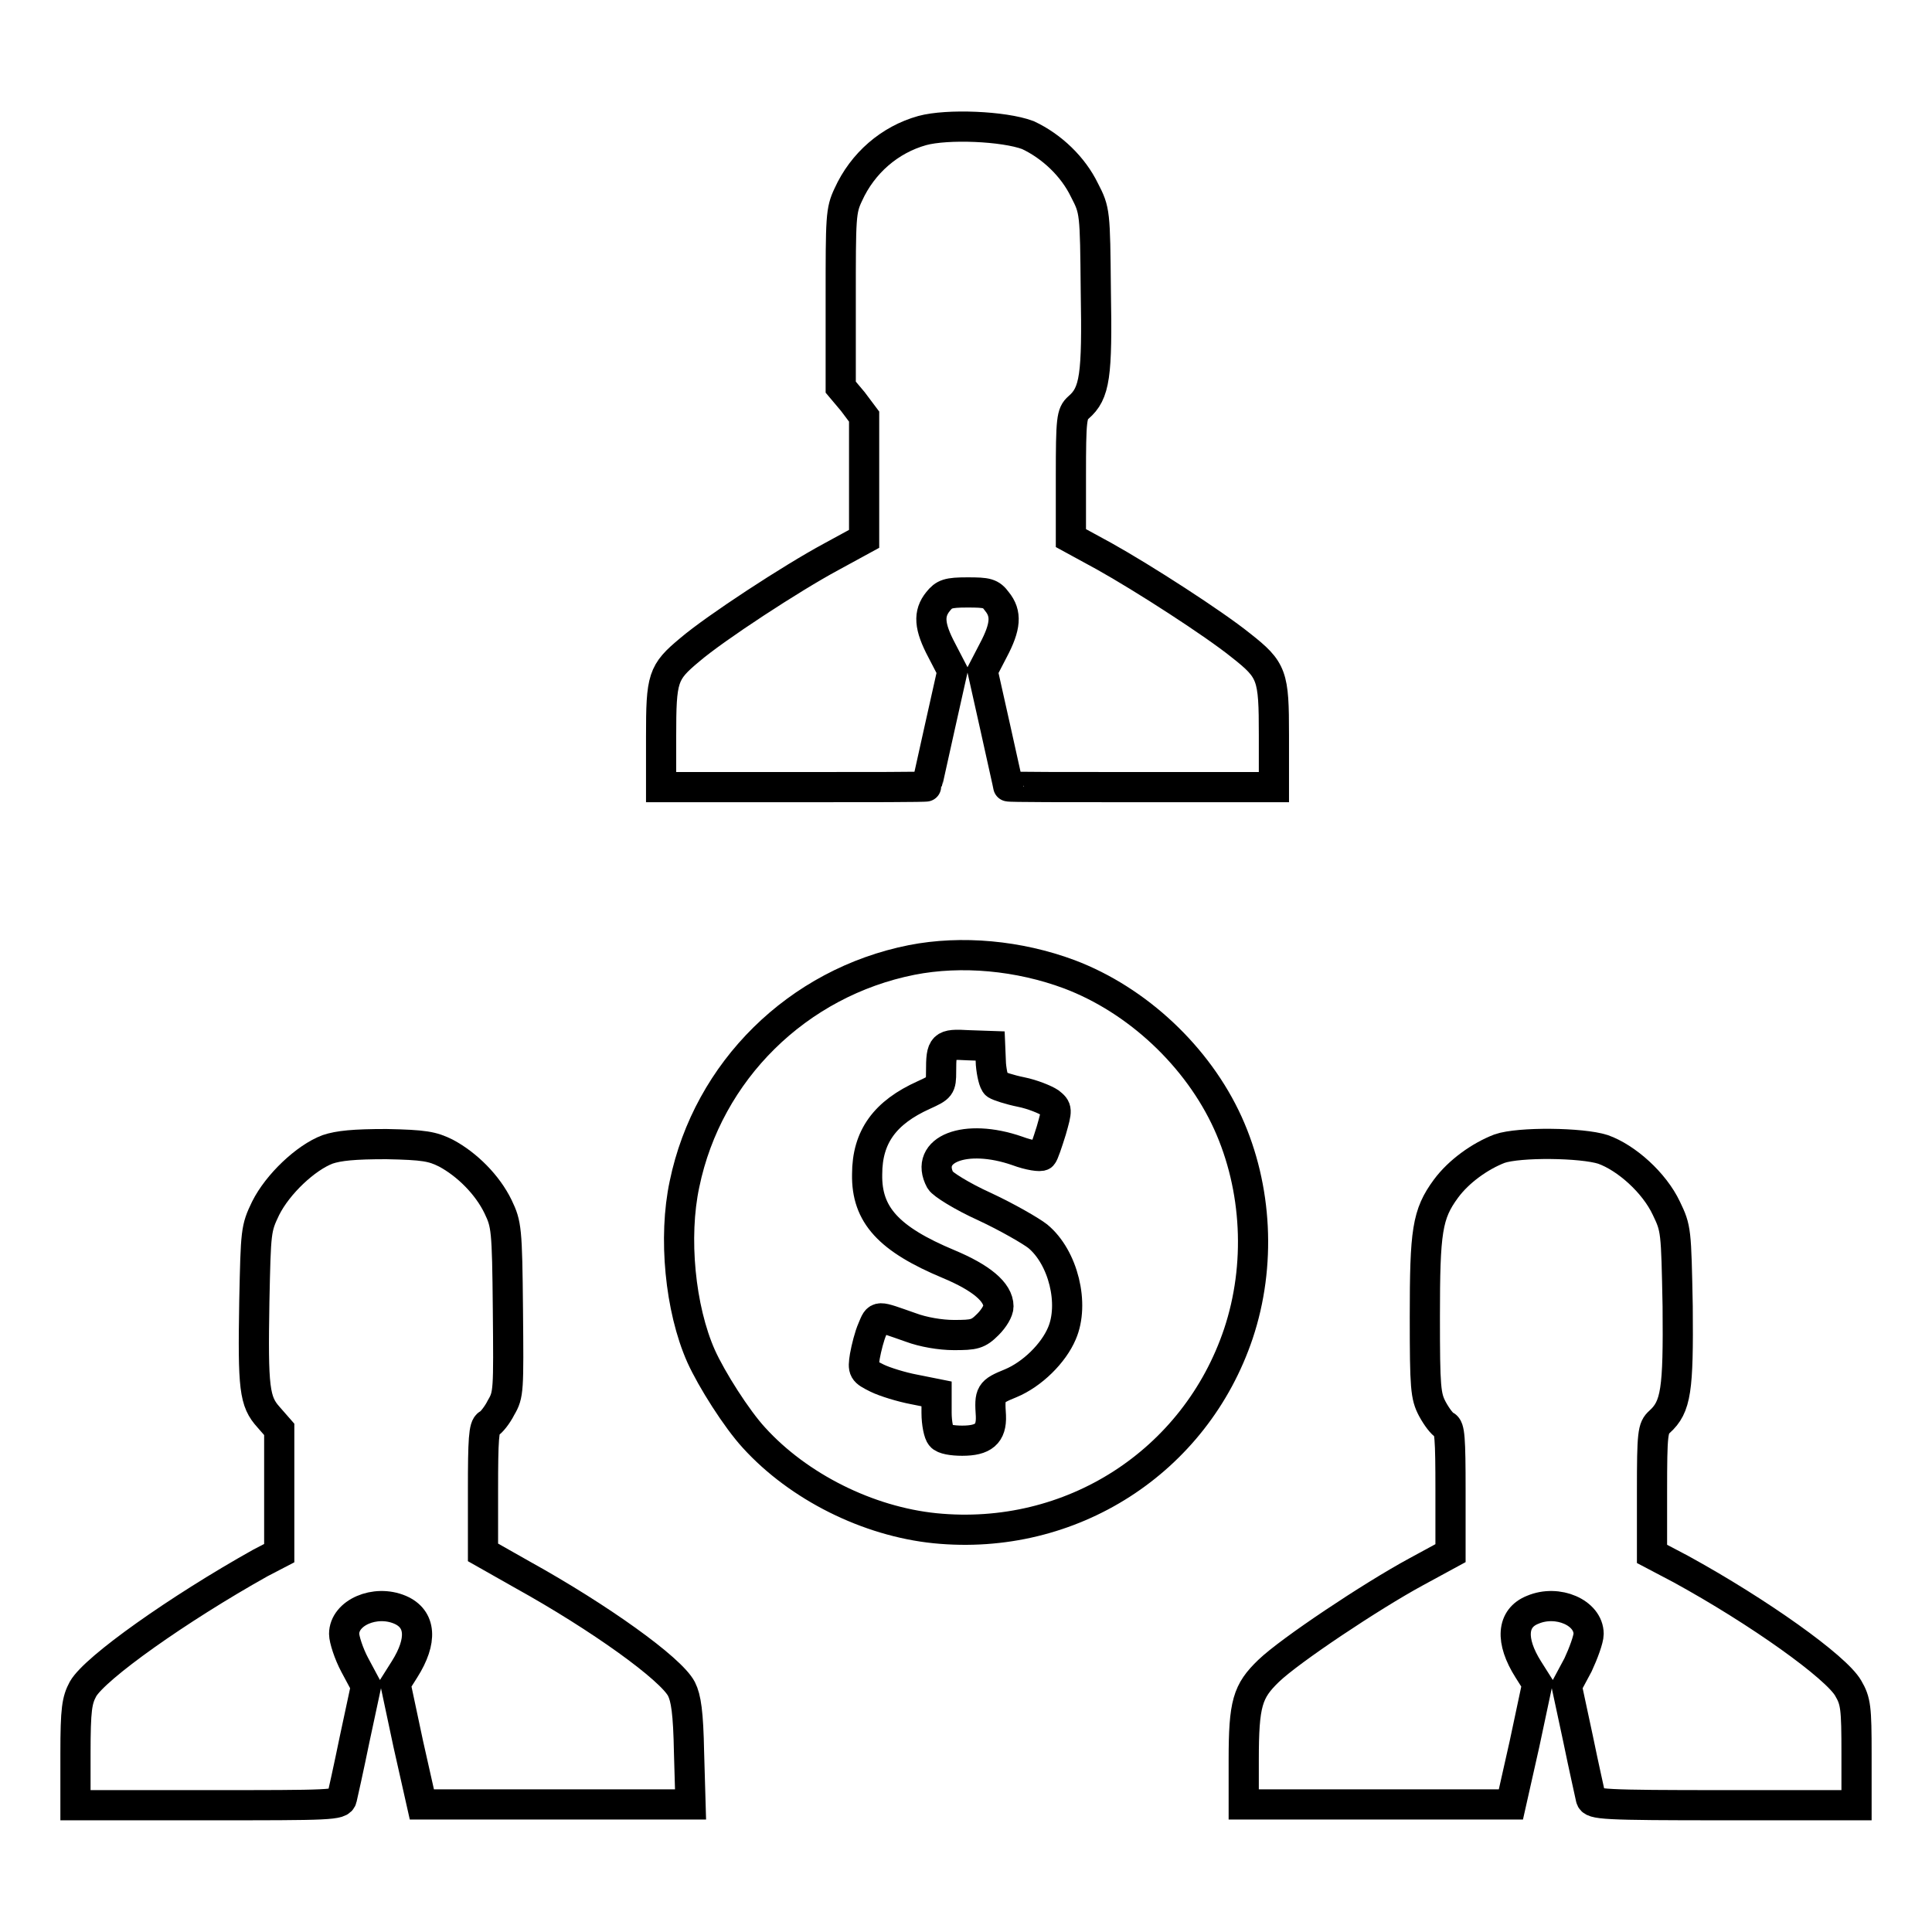
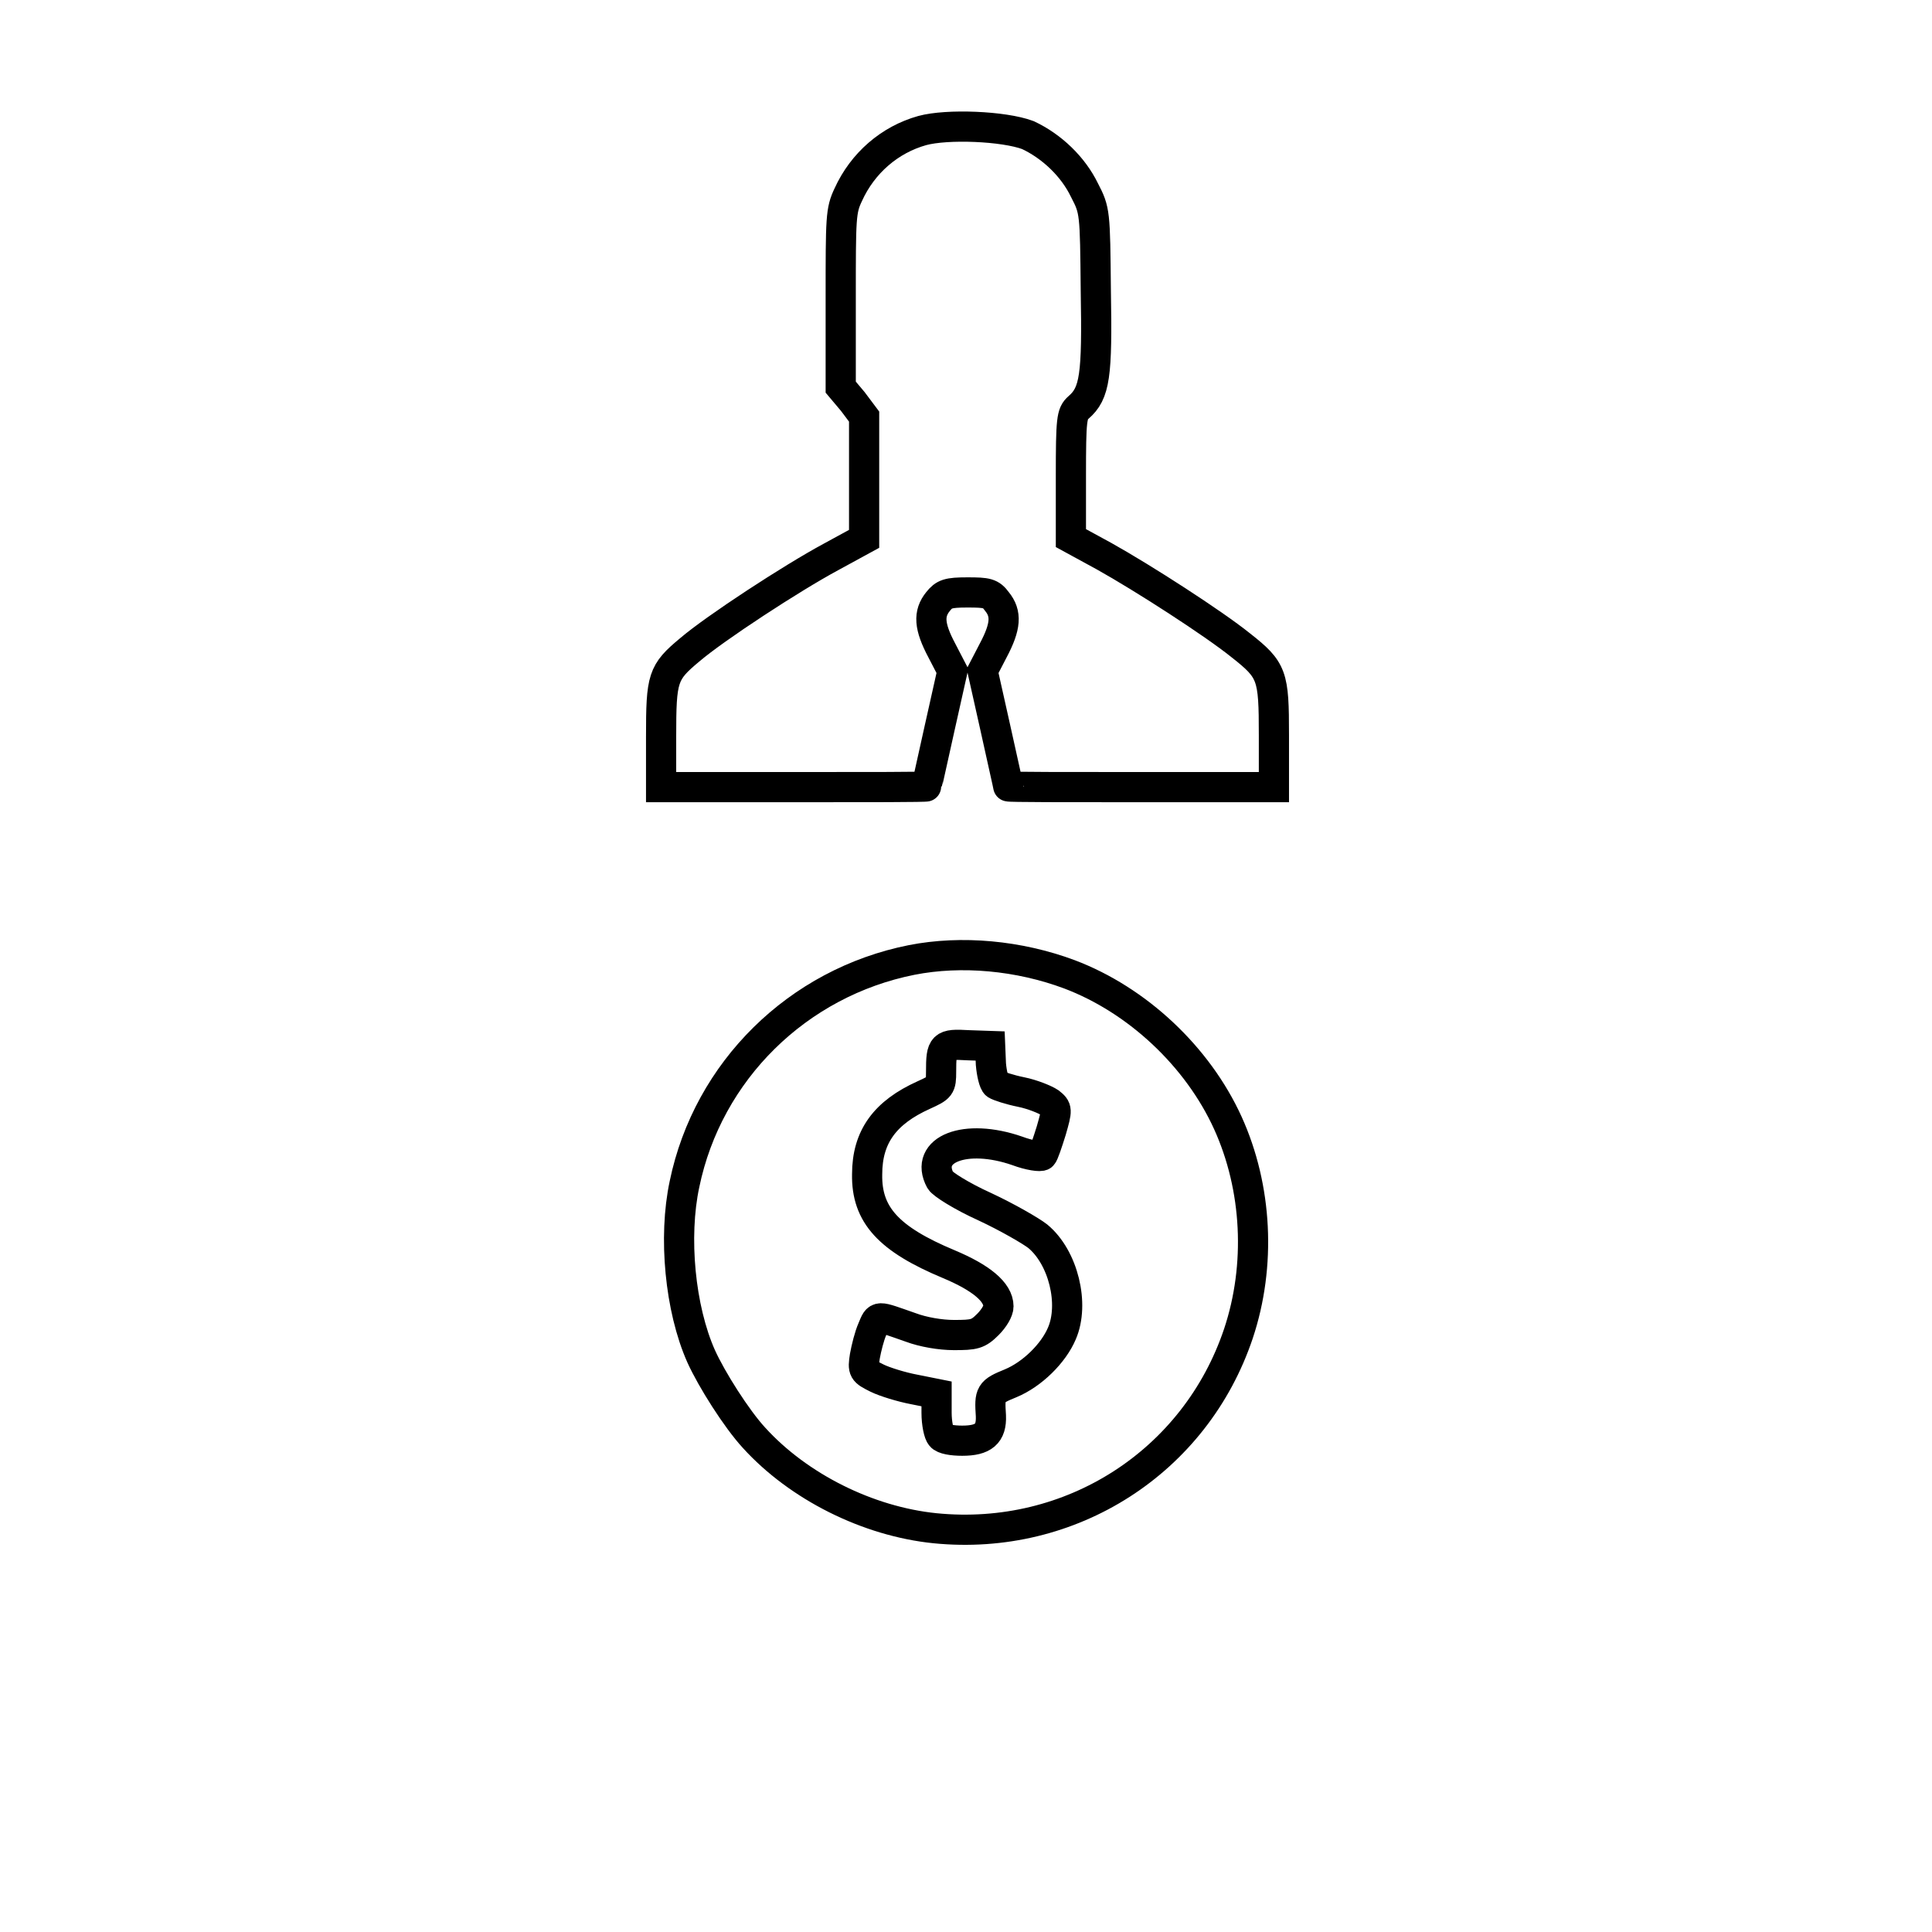
<svg xmlns="http://www.w3.org/2000/svg" version="1.1" x="0px" y="0px" viewBox="0 0 256 256" enable-background="new 0 0 256 256" xml:space="preserve">
  <g>
    <g>
      <g>
        <path stroke-width="4" fill-opacity="0" stroke="#000000" d="M122.2,17.3c-4.3,1.2-7.9,4.3-9.8,8.5c-1,2.1-1,3-1,13.8v11.7l1.6,1.9l1.5,2v8.1v8.1l-4.4,2.4c-5.2,2.8-15.3,9.4-18.7,12.3c-3.6,3-3.8,3.7-3.8,11.5v6.7h17.6c9.7,0,17.6,0,17.6-0.1c0-0.1,0.8-3.6,1.7-7.7l1.7-7.6l-1.4-2.7c-1.7-3.2-1.8-4.9-0.5-6.5c0.8-1,1.3-1.2,3.9-1.2s3.1,0.1,3.9,1.2c1.3,1.6,1.2,3.3-0.5,6.5l-1.4,2.7l1.7,7.6c0.9,4.1,1.7,7.6,1.7,7.7c0,0.1,7.9,0.1,17.6,0.1h17.6v-6.9c0-7.9-0.2-8.6-4.4-11.9c-3.6-2.9-12.9-8.9-18.1-11.8l-4.4-2.4v-8.2c0-7.6,0.1-8.3,1-9.1c2.2-1.9,2.5-4.2,2.3-15.5c-0.1-10.4-0.1-10.6-1.5-13.3c-1.5-3.1-4.3-5.8-7.5-7.3C133,16.7,125.5,16.4,122.2,17.3z" />
        <path stroke-width="4" fill-opacity="0" stroke="#000000" d="M120.8,127.2c-15.1,3-27,14.7-30.1,29.7c-1.5,7-0.6,16.5,2.2,22.8c1.4,3.1,4.7,8.3,7,10.8c5.9,6.5,15.1,11.1,24,12c18,1.8,34.5-8.8,40.2-25.8c3-9,2.5-19.3-1.4-27.9c-4-8.8-12-16.3-21-19.7C135,126.6,127.4,125.9,120.8,127.2z M131.3,141c0.1,1.2,0.4,2.5,0.7,2.7c0.3,0.2,1.8,0.7,3.3,1c1.5,0.3,3.2,1,3.8,1.4c1,0.8,1,0.9,0.2,3.7c-0.5,1.6-1,3.1-1.2,3.3c-0.2,0.2-1.7,0-3.3-0.6c-6.9-2.4-12.4-0.2-10.2,3.9c0.3,0.5,2.8,2.1,5.9,3.5c3,1.4,6.1,3.2,7,3.9c3.4,2.8,4.9,9,3.2,12.9c-1.1,2.6-3.9,5.4-6.8,6.6c-2.7,1.1-2.8,1.3-2.6,4.3c0.1,2.4-1,3.3-3.8,3.3c-1.3,0-2.5-0.2-2.8-0.6c-0.3-0.3-0.6-1.7-0.6-3.1v-2.5l-3-0.6c-1.6-0.3-3.9-1-4.9-1.5c-1.8-0.9-1.9-1-1.6-2.9c0.2-1.1,0.6-2.7,1-3.6c0.8-1.9,0.5-1.8,5.1-0.2c1.6,0.6,3.9,1,5.7,1c2.7,0,3.2-0.1,4.5-1.4c0.8-0.8,1.4-1.8,1.4-2.4c0-1.9-2.3-3.8-6.6-5.6c-7.9-3.3-10.9-6.5-10.8-11.9c0-5,2.4-8.2,7.5-10.5c2.2-1,2.3-1.1,2.3-3.1c0-3.5,0.2-3.7,3.6-3.5l2.9,0.1L131.3,141z" />
-         <path stroke-width="4" fill-opacity="0" stroke="#000000" d="M43.4,152.3c-2.9,1.1-6.6,4.6-8.2,7.8c-1.3,2.7-1.3,3-1.5,12.3c-0.2,11.6,0,13.3,1.9,15.4l1.4,1.6v8.2v8.2l-2.5,1.3C23.6,213.2,12.6,221,11,223.8c-0.8,1.5-1,2.6-1,8.6v6.8h17.5c16.3,0,17.6,0,17.8-0.9c0.1-0.4,0.9-4,1.7-7.9l1.5-7l-1.5-2.8c-0.8-1.5-1.4-3.4-1.4-4.1c0-2.8,4.1-4.6,7.4-3.2c2.8,1.2,3,4.1,0.6,7.9l-1.2,1.9l1.7,8l1.8,8h17.8h17.8l-0.2-6.9c-0.1-5.3-0.4-7.2-1-8.4c-1.4-2.7-10.9-9.5-21-15.1l-5.3-3v-8.3c0-6.6,0.1-8.4,0.7-8.7c0.4-0.2,1.2-1.2,1.7-2.2c1-1.7,1-2.2,0.9-13c-0.1-10.7-0.2-11.3-1.3-13.6c-1.4-2.9-4.1-5.6-6.9-7.1c-1.8-0.9-2.9-1.1-7.9-1.2C46.9,151.6,44.9,151.8,43.4,152.3z" />
-         <path stroke-width="4" fill-opacity="0" stroke="#000000" d="M198.7,152.2c-2.6,1-5.4,3-7.1,5.3c-2.5,3.4-2.8,5.6-2.8,17c0,9.4,0.1,10.5,1,12.2c0.6,1.1,1.3,2,1.7,2.2c0.6,0.2,0.7,1.7,0.7,8.6v8.3l-4.6,2.5c-5.9,3.2-16.7,10.4-19.5,13.1c-2.8,2.7-3.3,4.3-3.3,11.8v5.9h17.7h17.7l1.8-8l1.7-8l-1.2-1.9c-2.4-3.8-2.2-6.8,0.6-7.9c3.3-1.4,7.4,0.4,7.4,3.2c0,0.7-0.7,2.6-1.4,4.1l-1.5,2.8l1.5,7c0.8,3.9,1.6,7.4,1.7,7.9c0.2,0.8,1.5,0.9,17.8,0.9H246v-6.8c0-6.1-0.1-7-1.1-8.7c-1.6-2.8-11.8-10.1-22.2-15.8l-3.8-2v-8.3c0-7.7,0.1-8.4,1-9.2c2.2-2,2.5-4.2,2.4-15.3c-0.2-10.1-0.2-10.3-1.5-13c-1.6-3.4-5.3-6.7-8.4-7.8C209.6,151.4,201.3,151.3,198.7,152.2z" />
      </g>
    </g>
  </g>
</svg>